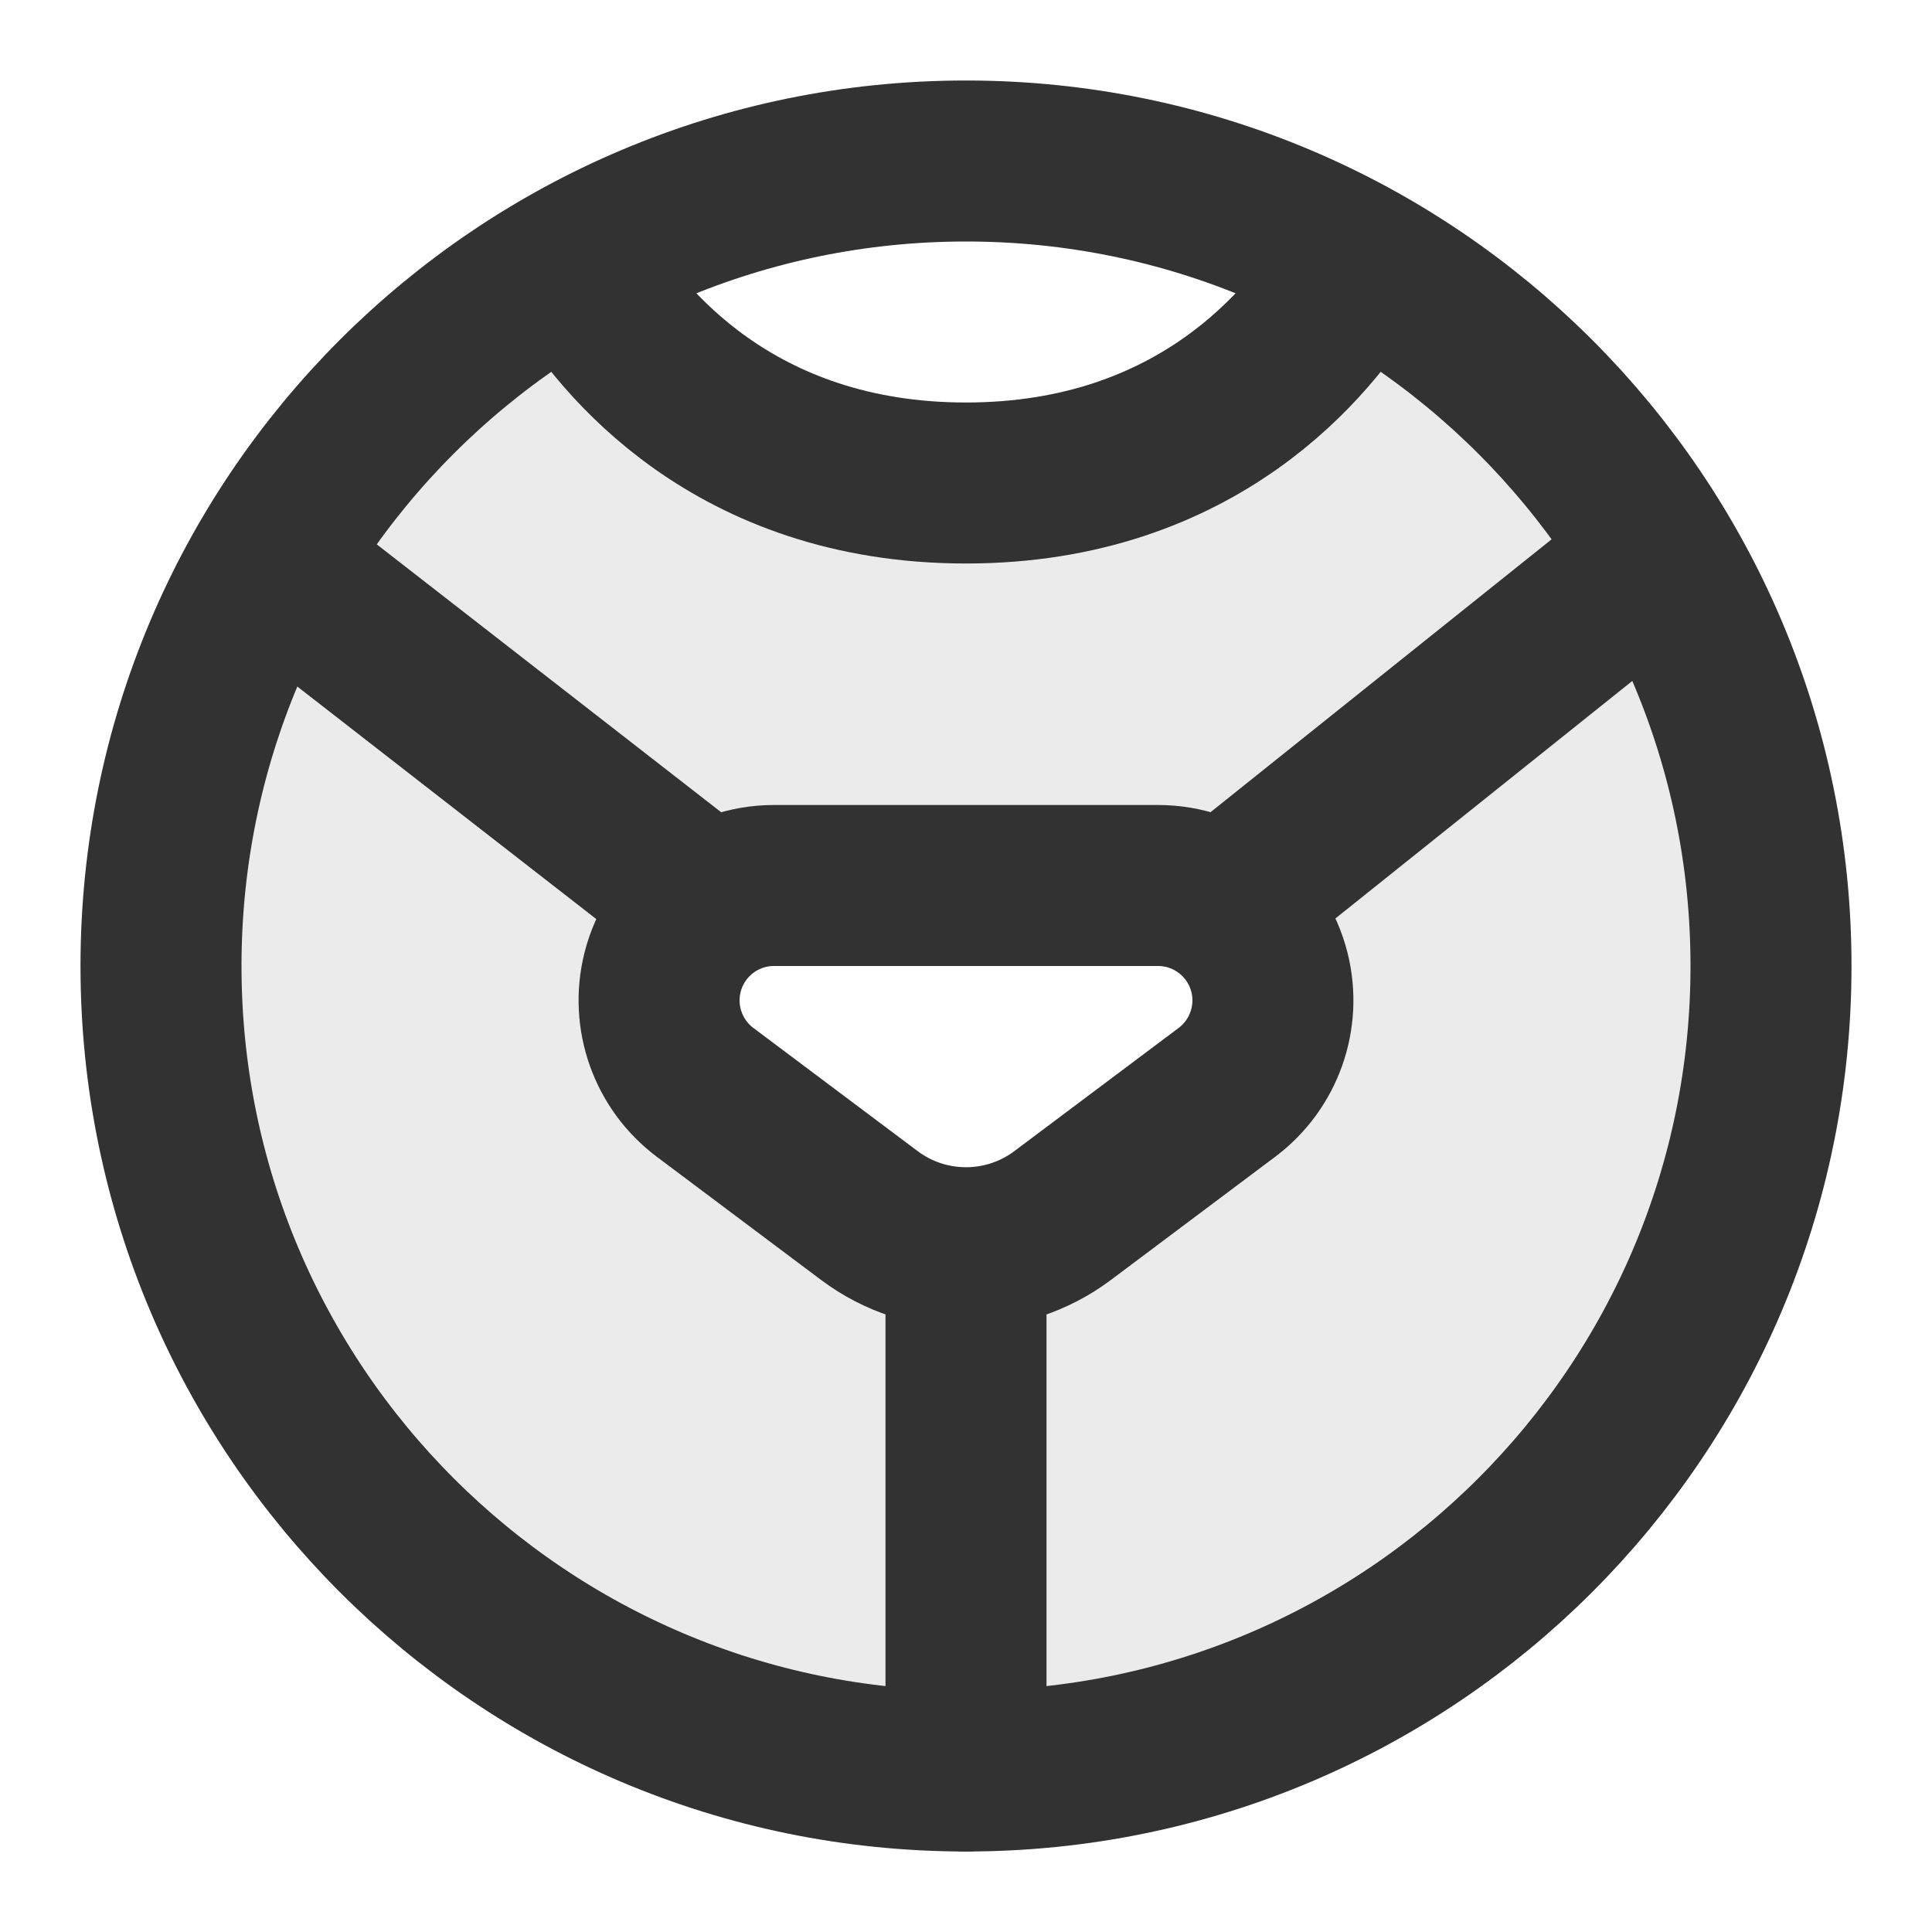
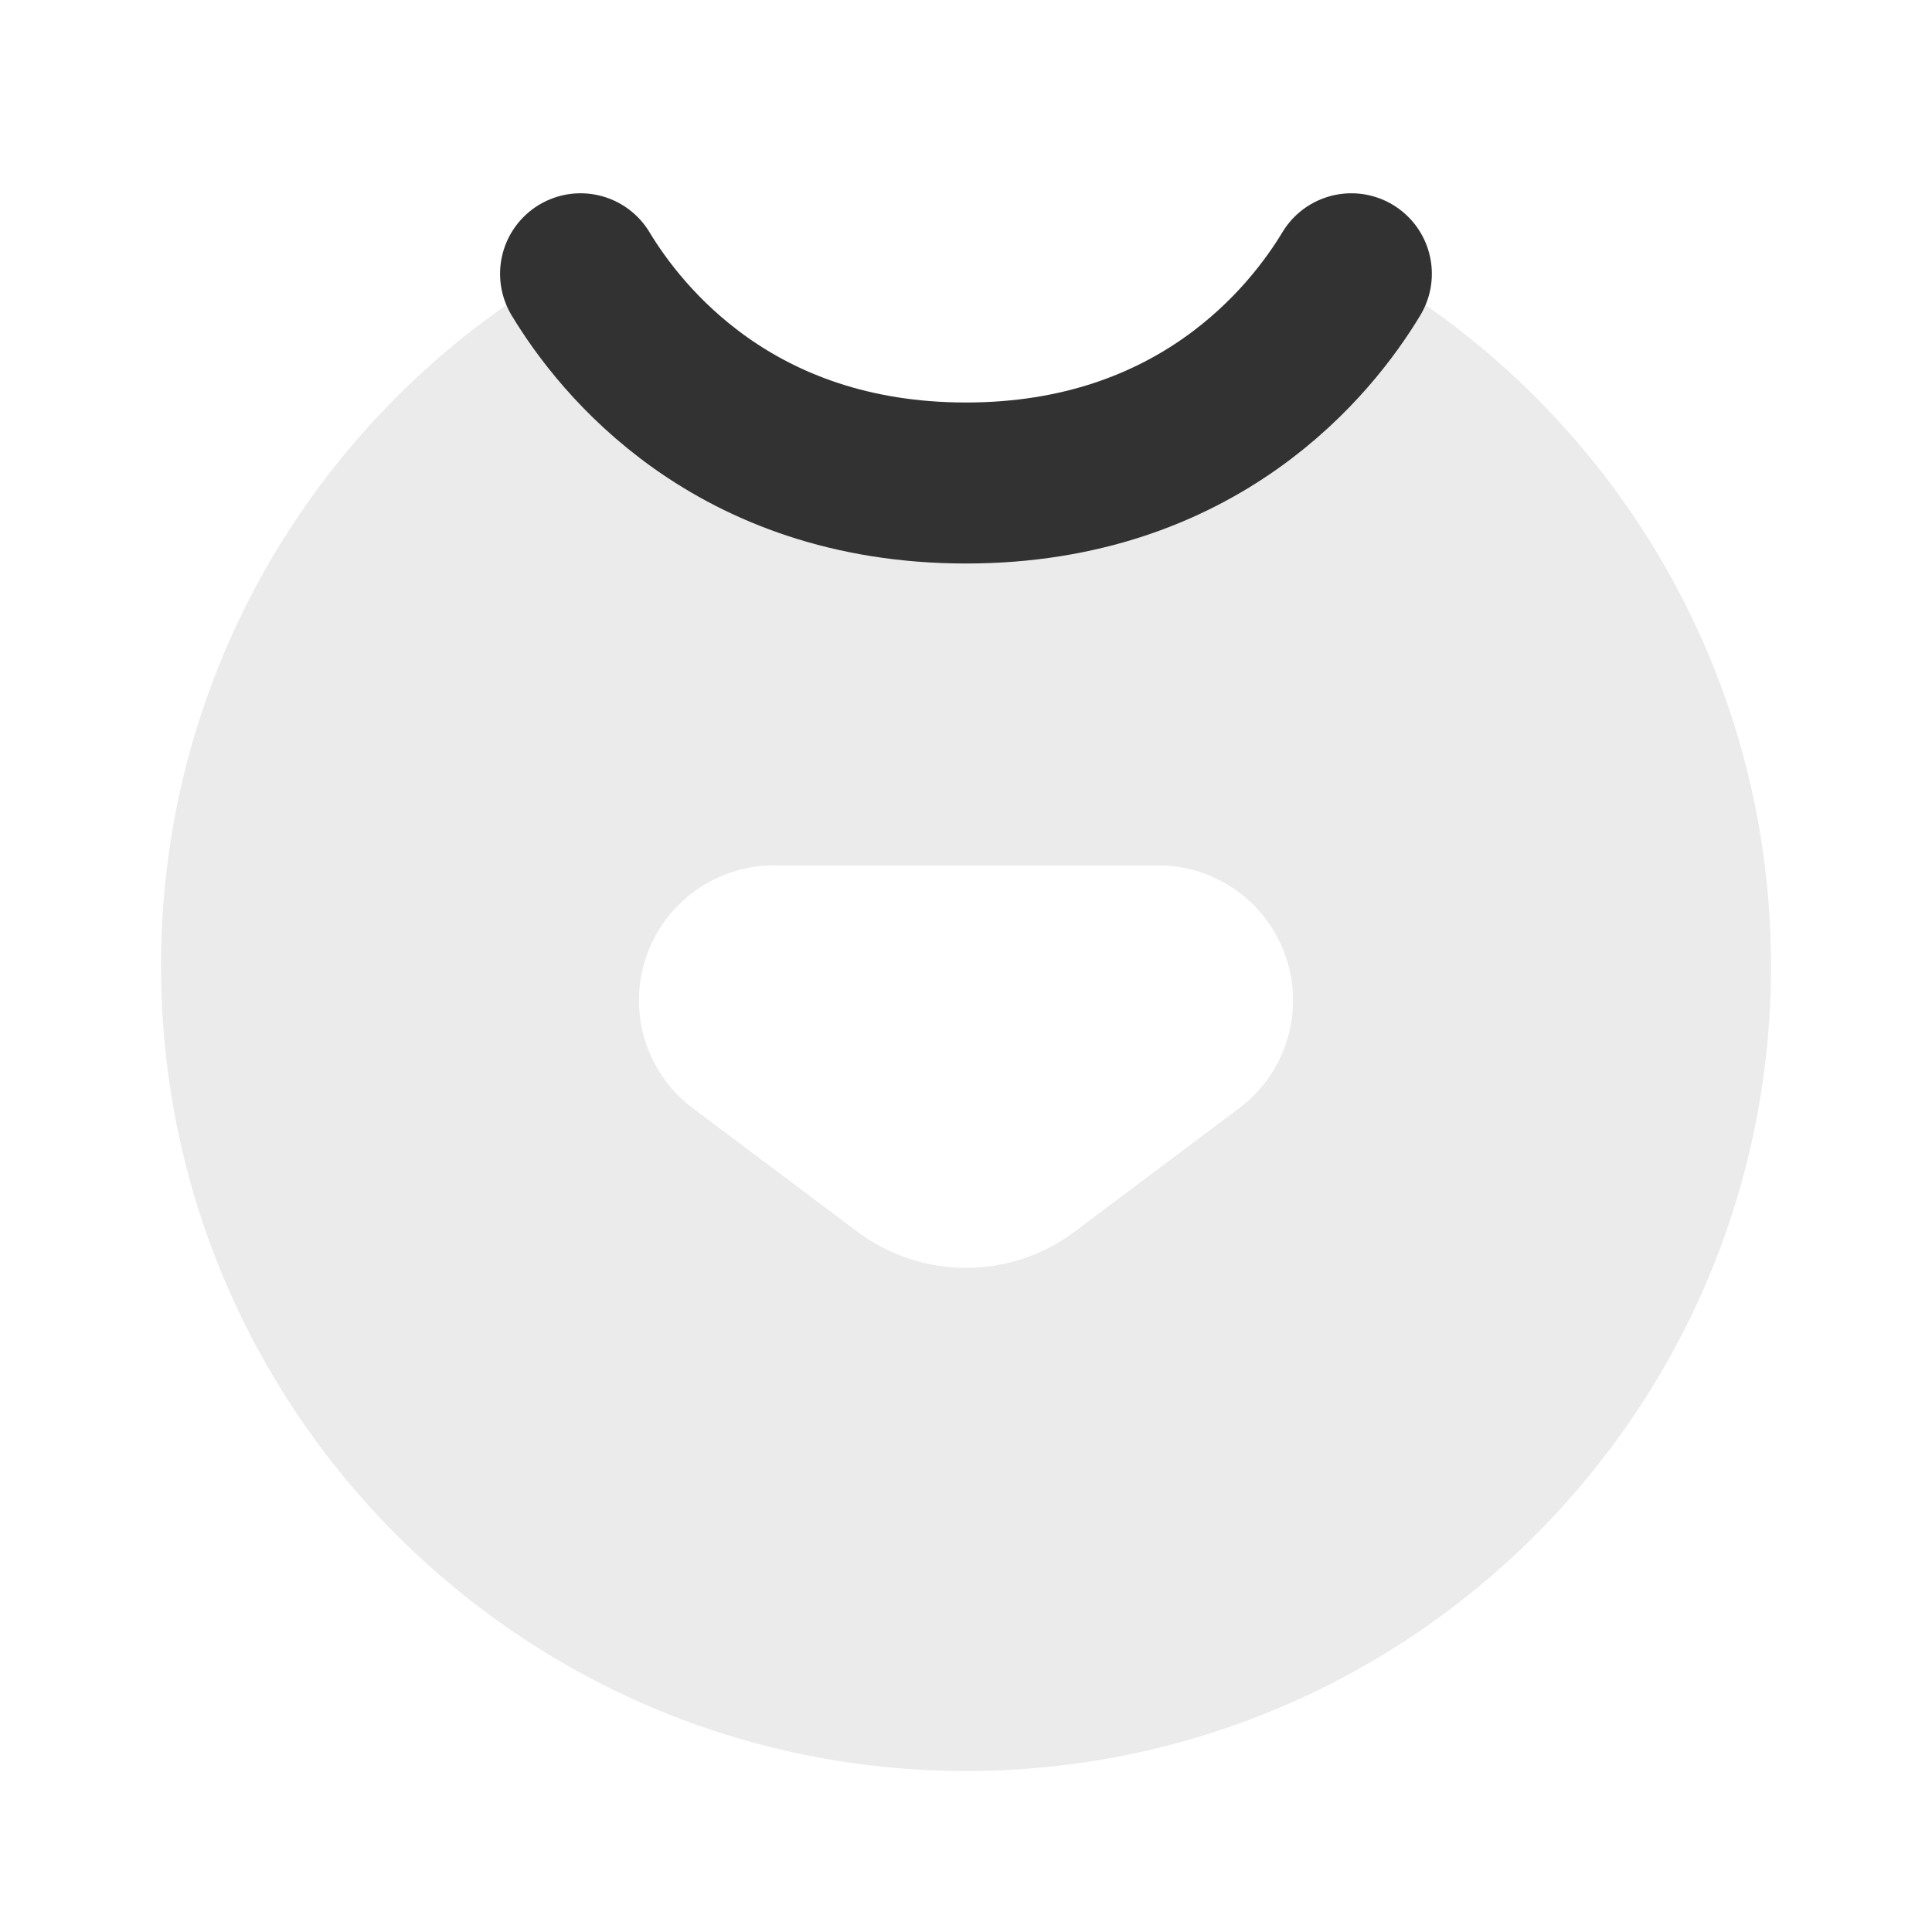
<svg xmlns="http://www.w3.org/2000/svg" width="800px" height="800px" viewBox="0 0 24 24" fill="none">
  <path opacity="0.1" fill-rule="evenodd" clip-rule="evenodd" d="M22 12C22 17.523 17.523 22 12 22C6.477 22 2 17.523 2 12C2 8.312 3.996 5.091 6.967 3.357C6.956 3.415 6.966 3.476 6.999 3.53C7.515 4.387 8.988 6.25 12 6.25C15.013 6.25 16.486 4.387 17.002 3.53C17.035 3.476 17.044 3.415 17.034 3.358C20.004 5.091 22 8.313 22 12ZM9.614 10.75C8.845 10.75 8.174 11.274 7.987 12.02C7.824 12.675 8.068 13.364 8.608 13.768L10.65 15.3C11.45 15.9 12.55 15.9 13.35 15.3L15.392 13.768C15.932 13.364 16.176 12.675 16.013 12.02C15.826 11.274 15.155 10.75 14.386 10.75H9.614Z" fill="#323232" />
-   <path d="M22 12C22 17.523 17.523 22 12 22C6.477 22 2 17.523 2 12C2 6.477 6.477 2 12 2C17.523 2 22 6.477 22 12Z" stroke="#323232" stroke-width="2" stroke-linejoin="round" />
-   <path d="M14.386 11H9.614C8.959 11 8.389 11.446 8.23 12.081C8.091 12.638 8.299 13.224 8.758 13.569L10.8 15.1C11.511 15.633 12.489 15.633 13.2 15.1L15.242 13.569C15.701 13.224 15.909 12.638 15.77 12.081C15.611 11.446 15.041 11 14.386 11Z" stroke="#323232" stroke-width="2" stroke-linejoin="round" />
-   <path d="M8.5 11L4 7.5" stroke="#323232" stroke-width="2" stroke-linecap="round" stroke-linejoin="round" />
-   <path d="M15.5 11L20.5 7" stroke="#323232" stroke-width="2" stroke-linecap="round" stroke-linejoin="round" />
-   <path d="M12 16V22" stroke="#323232" stroke-width="2" stroke-linecap="round" stroke-linejoin="round" />
  <path d="M7.212 3.401C7.705 4.219 9.11 6 12 6C14.89 6 16.295 4.219 16.787 3.401" stroke="#323232" stroke-width="2" stroke-linecap="round" stroke-linejoin="round" />
</svg>